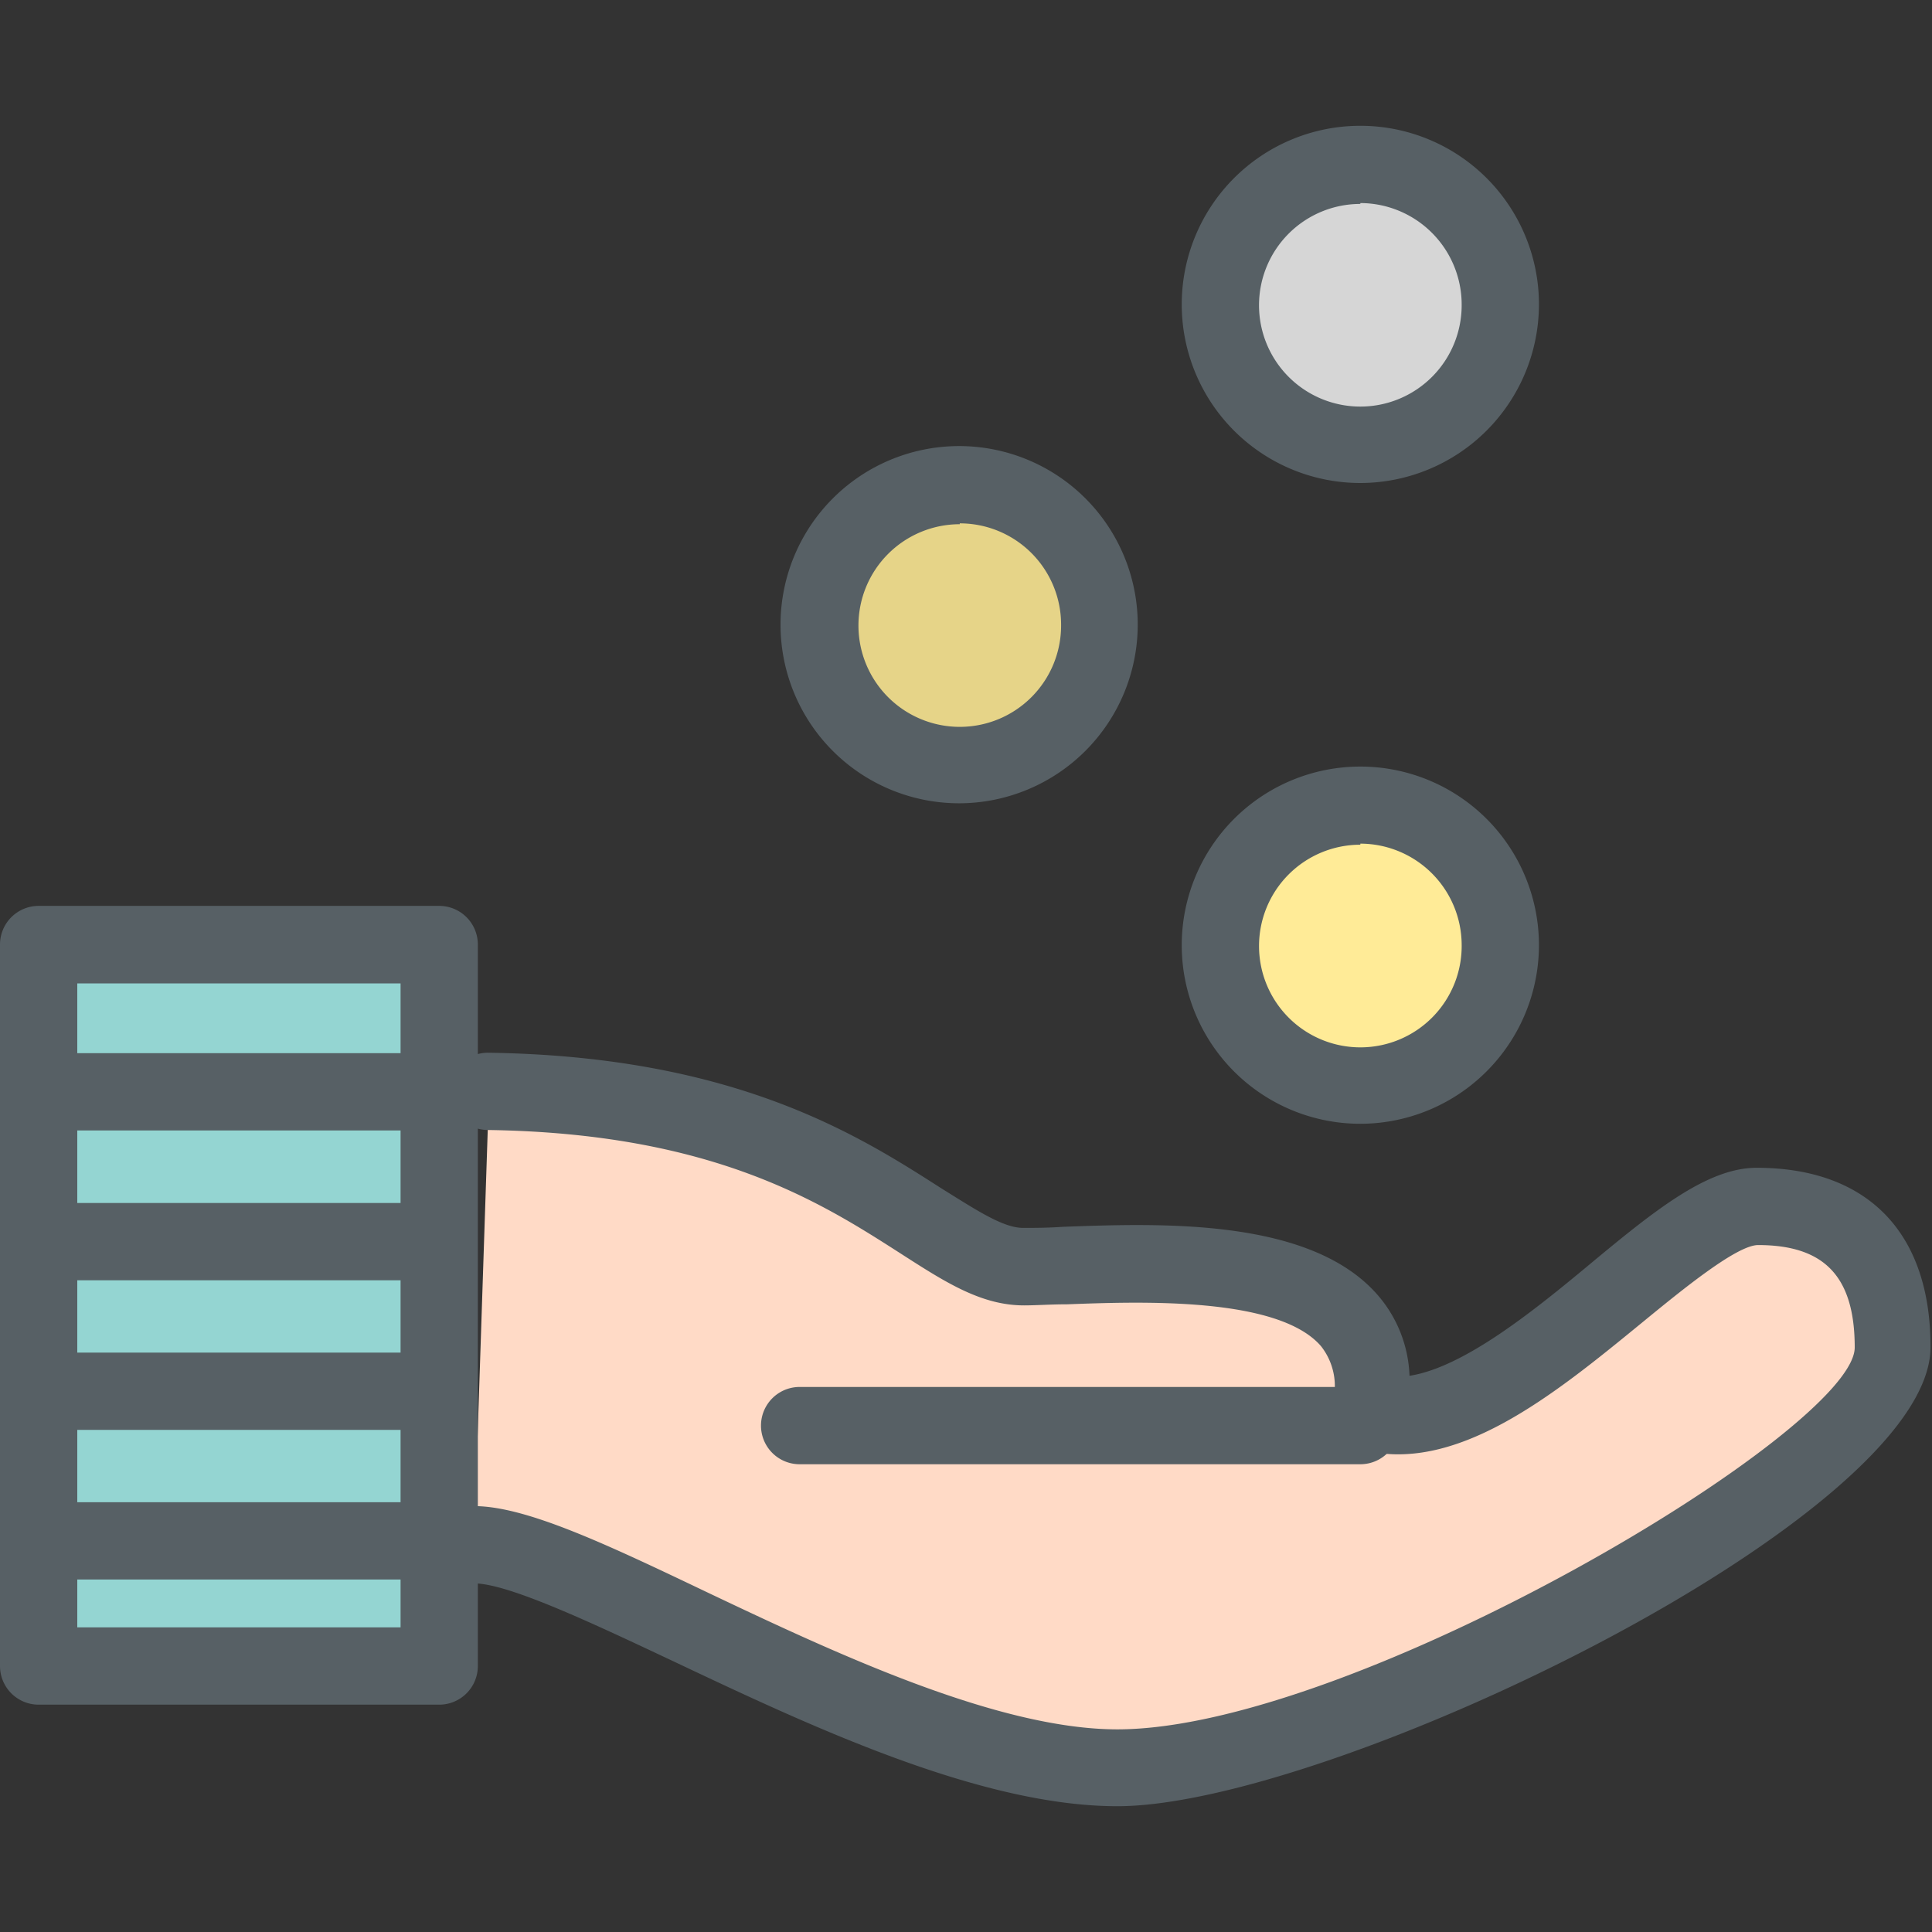
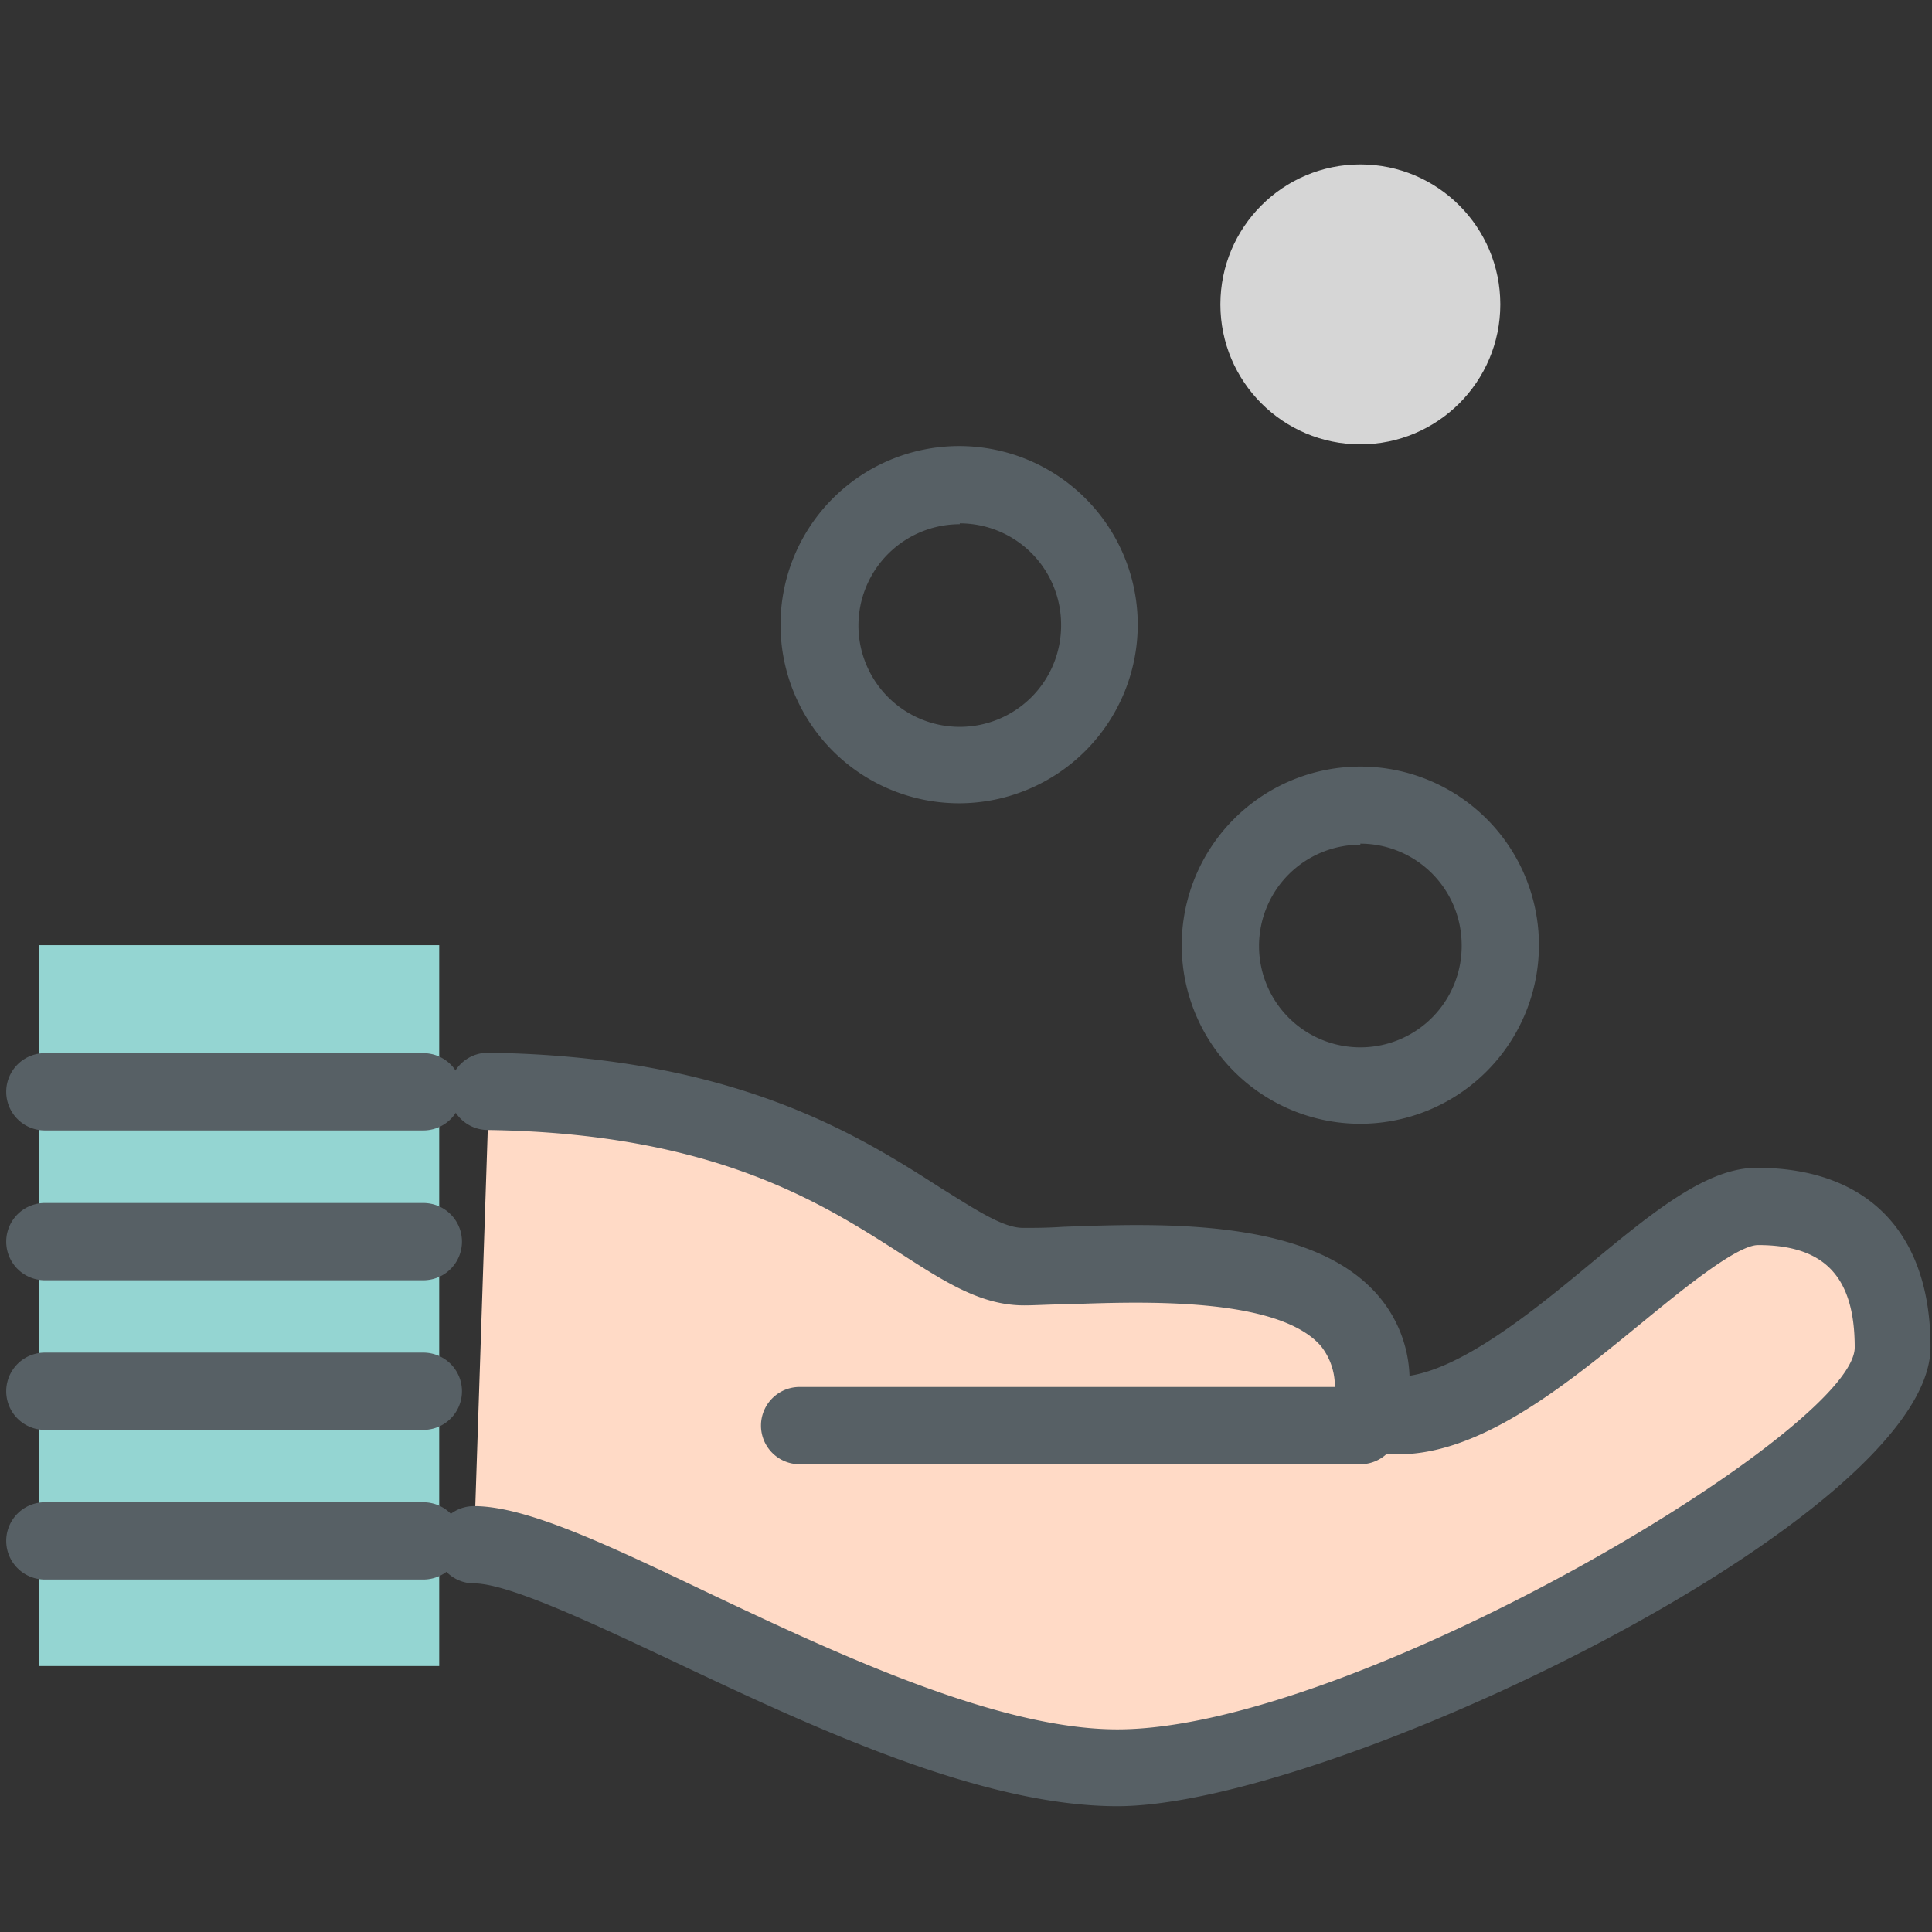
<svg xmlns="http://www.w3.org/2000/svg" width="800px" height="800px" viewBox="0 0 90 90">
  <rect x="0" y="0" width="90" height="90" fill="#333333" stroke="none" />
  <defs>
    <style>.cls-1{fill:#94d5d2;}.cls-2{fill:#ffdac6;}.cls-3{fill:#ffeb97;}.cls-4{fill:#e6d488;}.cls-5{fill:#d6d6d6;}.cls-6{fill:#576065;}</style>
  </defs>
  <title>hand-coins</title>
  <g id="hand-coins">
    <g id="hand-coins-2" data-name="hand-coins">
      <g id="fill">
        <rect class="cls-1" x="1.8" y="44.03" width="18.66" height="33.58" />
        <path class="cls-2" d="M22.78,50.86c16.68.24,20.64,8.16,25,8.16s17.61-1.63,16.09,6.76c6,1.71,14.11-9.56,18.08-9.56s6.3,2.1,6.3,6.53c0,5.95-25.54,19.59-36.15,19.59C41.91,82.34,27,72,22.08,72" />
-         <circle class="cls-3" cx="63.37" cy="44.03" r="6.52" />
-         <circle class="cls-4" cx="44.71" cy="29.1" r="6.52" />
        <circle class="cls-5" cx="63.37" cy="14.18" r="6.52" />
      </g>
      <g id="outline">
-         <path class="cls-6" d="M20.46,79.41H1.8A1.8,1.8,0,0,1,0,77.61V44a1.8,1.8,0,0,1,1.8-1.8H20.46a1.8,1.8,0,0,1,1.8,1.8V77.61A1.8,1.8,0,0,1,20.46,79.41ZM3.6,75.81H18.66v-30H3.6Z" />
        <path class="cls-6" d="M52.05,84.14c-6.39,0-14.32-3.74-20.68-6.75-3.78-1.78-7.69-3.63-9.29-3.63a1.8,1.8,0,0,1,0-3.6c2.41,0,6.12,1.75,10.83,4,6,2.85,13.56,6.4,19.14,6.4,11,0,34.35-13.94,34.35-17.79C86.4,59.48,85,58,81.9,58c-1,0-3.56,2.1-5.44,3.64-4.08,3.34-8.7,7.12-13.13,5.86a1.8,1.8,0,0,1-1.28-2.05,3,3,0,0,0-.52-2.75c-2-2.3-8.38-2.07-11.82-1.94-.77,0-1.44.05-2,.05-2,0-3.66-1.07-5.76-2.42-3.68-2.36-8.72-5.6-19.22-5.75a1.8,1.8,0,0,1,0-3.6h0c11.53.16,17.3,3.87,21.11,6.31,1.61,1,2.88,1.85,3.82,1.85.5,0,1.13,0,1.85-.05,4.59-.17,11.54-.42,14.67,3.18a6.06,6.06,0,0,1,1.48,3.76c2.52-.39,5.76-3,8.45-5.24,3-2.49,5.44-4.45,7.72-4.45,5.15,0,8.1,3,8.1,8.33C90,70.64,62,84.14,52.05,84.14Z" />
        <path class="cls-6" d="M63.37,68.21H37.25a1.8,1.8,0,0,1,0-3.6H63.37a1.8,1.8,0,1,1,0,3.6Z" />
        <path class="cls-6" d="M63.37,52.35A8.32,8.32,0,1,1,71.69,44,8.33,8.33,0,0,1,63.37,52.35Zm0-13A4.72,4.72,0,1,0,68.09,44,4.73,4.73,0,0,0,63.37,39.3Z" />
        <path class="cls-6" d="M44.71,37.42A8.32,8.32,0,1,1,53,29.1,8.33,8.33,0,0,1,44.71,37.42Zm0-13a4.72,4.72,0,1,0,4.72,4.72A4.72,4.72,0,0,0,44.71,24.38Z" />
-         <path class="cls-6" d="M63.37,22.5a8.32,8.32,0,1,1,8.32-8.32A8.33,8.33,0,0,1,63.37,22.5Zm0-13a4.72,4.72,0,1,0,4.72,4.72A4.73,4.73,0,0,0,63.37,9.46Z" />
        <path class="cls-6" d="M19.72,52.66H2.09a1.8,1.8,0,0,1,0-3.6H19.72a1.8,1.8,0,0,1,0,3.6Z" />
        <path class="cls-6" d="M19.72,59.64H2.09a1.8,1.8,0,0,1,0-3.6H19.72a1.8,1.8,0,0,1,0,3.6Z" />
        <path class="cls-6" d="M19.72,66.61H2.09a1.8,1.8,0,0,1,0-3.6H19.72a1.8,1.8,0,1,1,0,3.6Z" />
        <path class="cls-6" d="M19.72,73.58H2.09a1.8,1.8,0,0,1,0-3.6H19.72a1.8,1.8,0,1,1,0,3.6Z" />
      </g>
    </g>
  </g>
</svg>